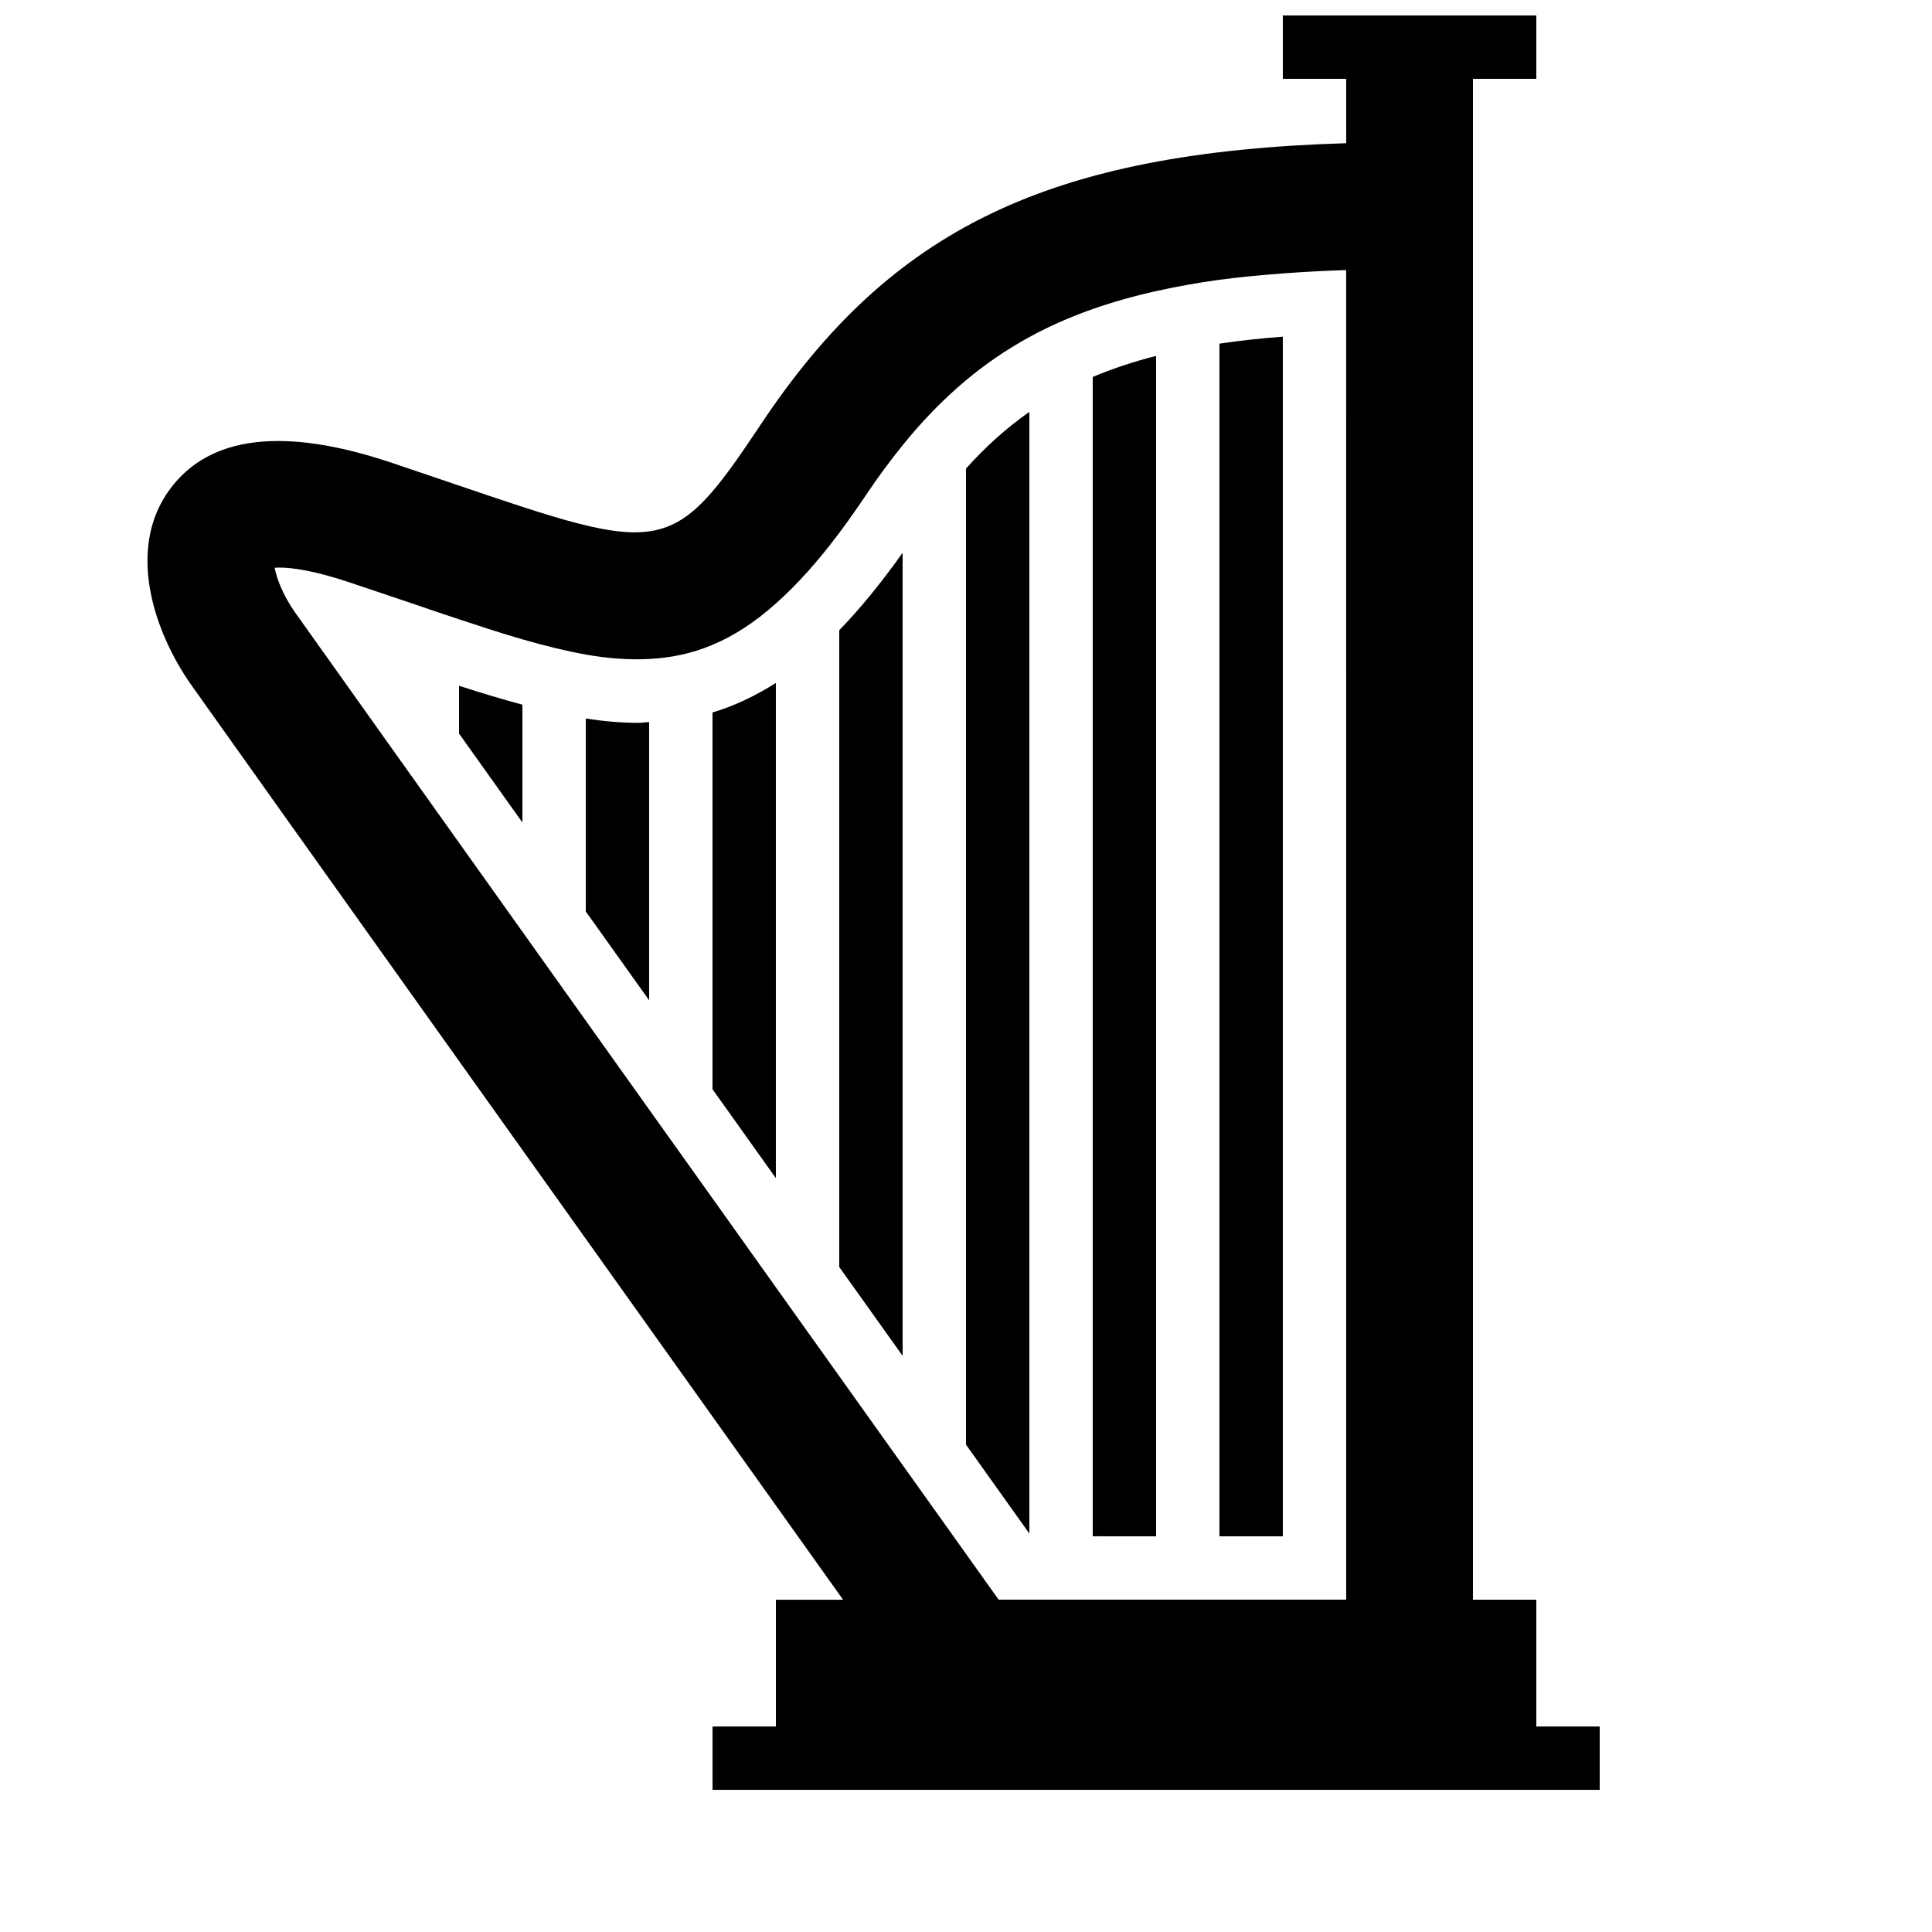
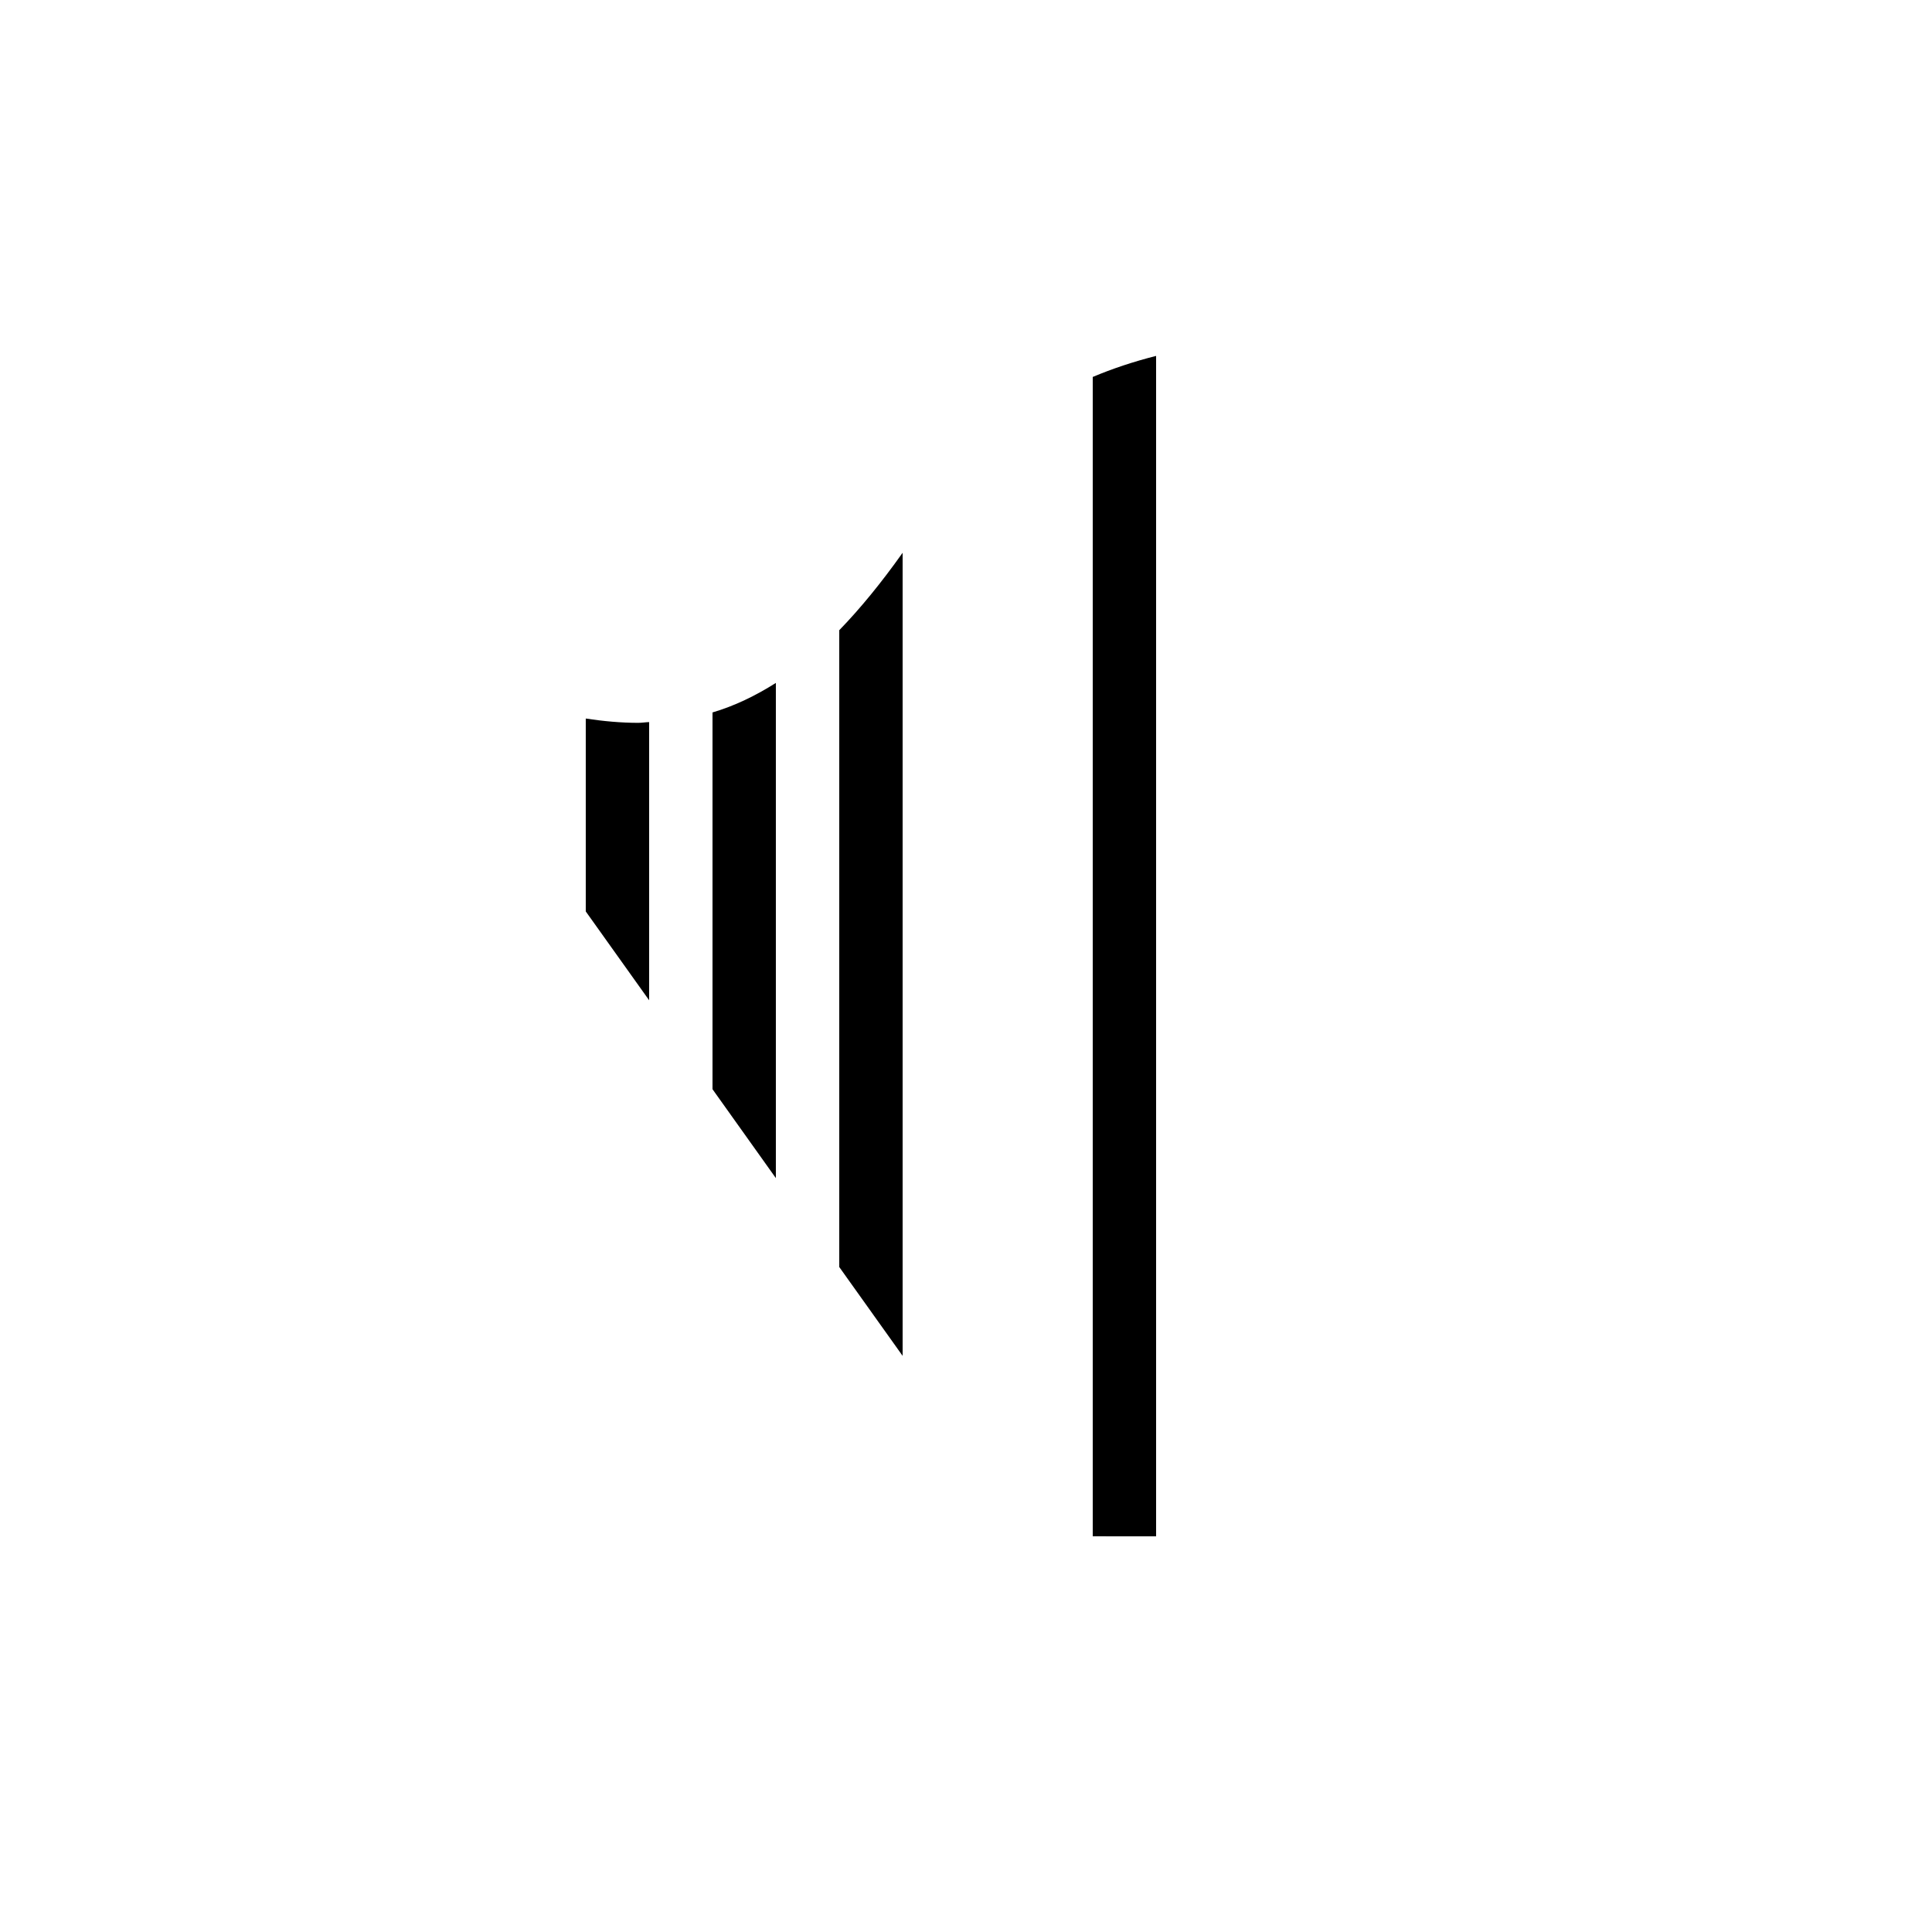
<svg xmlns="http://www.w3.org/2000/svg" width="800px" height="800px" version="1.1" viewBox="144 144 512 512">
  <defs>
    <clipPath id="a">
      <path d="m183 148.09h385v470.91h-385z" />
    </clipPath>
  </defs>
-   <path d="m400 268.18v258.67c6.215 8.734 11.875 16.641 16.793 23.562v-297.26c-6.047 4.231-11.59 9.219-16.793 15.027z" />
  <path d="m450.38 551.14v-312.82c-6.047 1.527-11.605 3.391-16.793 5.574v307.24z" />
-   <path d="m483.96 551.14v-317.92c-5.945 0.453-11.539 1.059-16.793 1.848v316.07z" />
  <path d="m366.41 311.01v168.76c5.777 8.094 11.402 15.973 16.793 23.543v-212.82c-5.656 7.961-11.234 14.793-16.793 20.52z" />
  <path d="m332.82 332.81v99.84c5.609 7.859 11.234 15.754 16.793 23.562v-131.23c-5.441 3.441-10.984 6.109-16.793 7.824z" />
  <path d="m313.14 335.56c-4.535 0-9.152-0.418-13.906-1.141v51.121c5.457 7.641 11.066 15.516 16.793 23.543v-73.723c-0.973 0.031-1.879 0.199-2.887 0.199z" />
-   <path d="m265.65 325.74v12.664c5.141 7.203 10.766 15.082 16.793 23.562v-31.219c-5.34-1.434-10.949-3.113-16.793-5.008z" />
  <g clip-path="url(#a)">
-     <path d="m551.14 601.52v-33.586h-16.793v-403.05h16.793v-16.793h-67.176v16.793h16.793v0.27l0.004 16.523v0.27c-79.082 2.402-120.7 22.805-155.05 74.395-23.68 35.52-25.879 34.781-81.801 15.754l-16.457-5.574c-28.297-9.422-47.93-7.055-58.375 7.055-11.773 15.836-4.266 38.02 5.762 52.16 11.25 15.922 126.52 177.61 172.59 242.21h-17.809v33.586h-16.793v16.793h235.11v-16.793h-16.793zm-218.32-139.94c-5.559-7.793-11.168-15.668-16.793-23.543-5.625-7.91-11.25-15.785-16.793-23.562-37.5-52.633-71.172-99.887-77-108.12-3.324-4.703-4.953-9.203-5.441-11.891 2.906-0.234 8.918 0.234 20 3.93l16.273 5.477c4.398 1.512 8.547 2.906 12.578 4.25 5.93 1.965 11.555 3.797 16.793 5.309 5.961 1.715 11.52 3.09 16.793 4.031 5.945 1.059 11.488 1.445 16.793 1.176 5.844-0.301 11.387-1.461 16.793-3.746 5.66-2.367 11.203-5.961 16.793-10.949 5.457-4.852 10.984-10.934 16.793-18.707 2.367-3.156 4.754-6.566 7.238-10.242 3.106-4.668 6.297-8.934 9.555-12.98 5.273-6.531 10.832-12.242 16.793-17.23 5.223-4.367 10.797-8.16 16.793-11.453 5.223-2.856 10.816-5.324 16.793-7.422 5.258-1.848 10.832-3.426 16.793-4.754 5.289-1.176 10.848-2.199 16.793-3.008 5.289-0.707 10.934-1.242 16.793-1.68 5.34-0.402 10.914-0.707 16.793-0.891v16.793l0.012 335.56h-92.113c-2.215-3.125-5.156-7.238-8.648-12.141-4.652-6.531-10.328-14.492-16.793-23.543-5.172-7.254-10.797-15.133-16.793-23.543-5.356-7.508-10.965-15.398-16.793-23.543-5.461-7.695-11.086-15.574-16.797-23.582z" />
-   </g>
+     </g>
</svg>